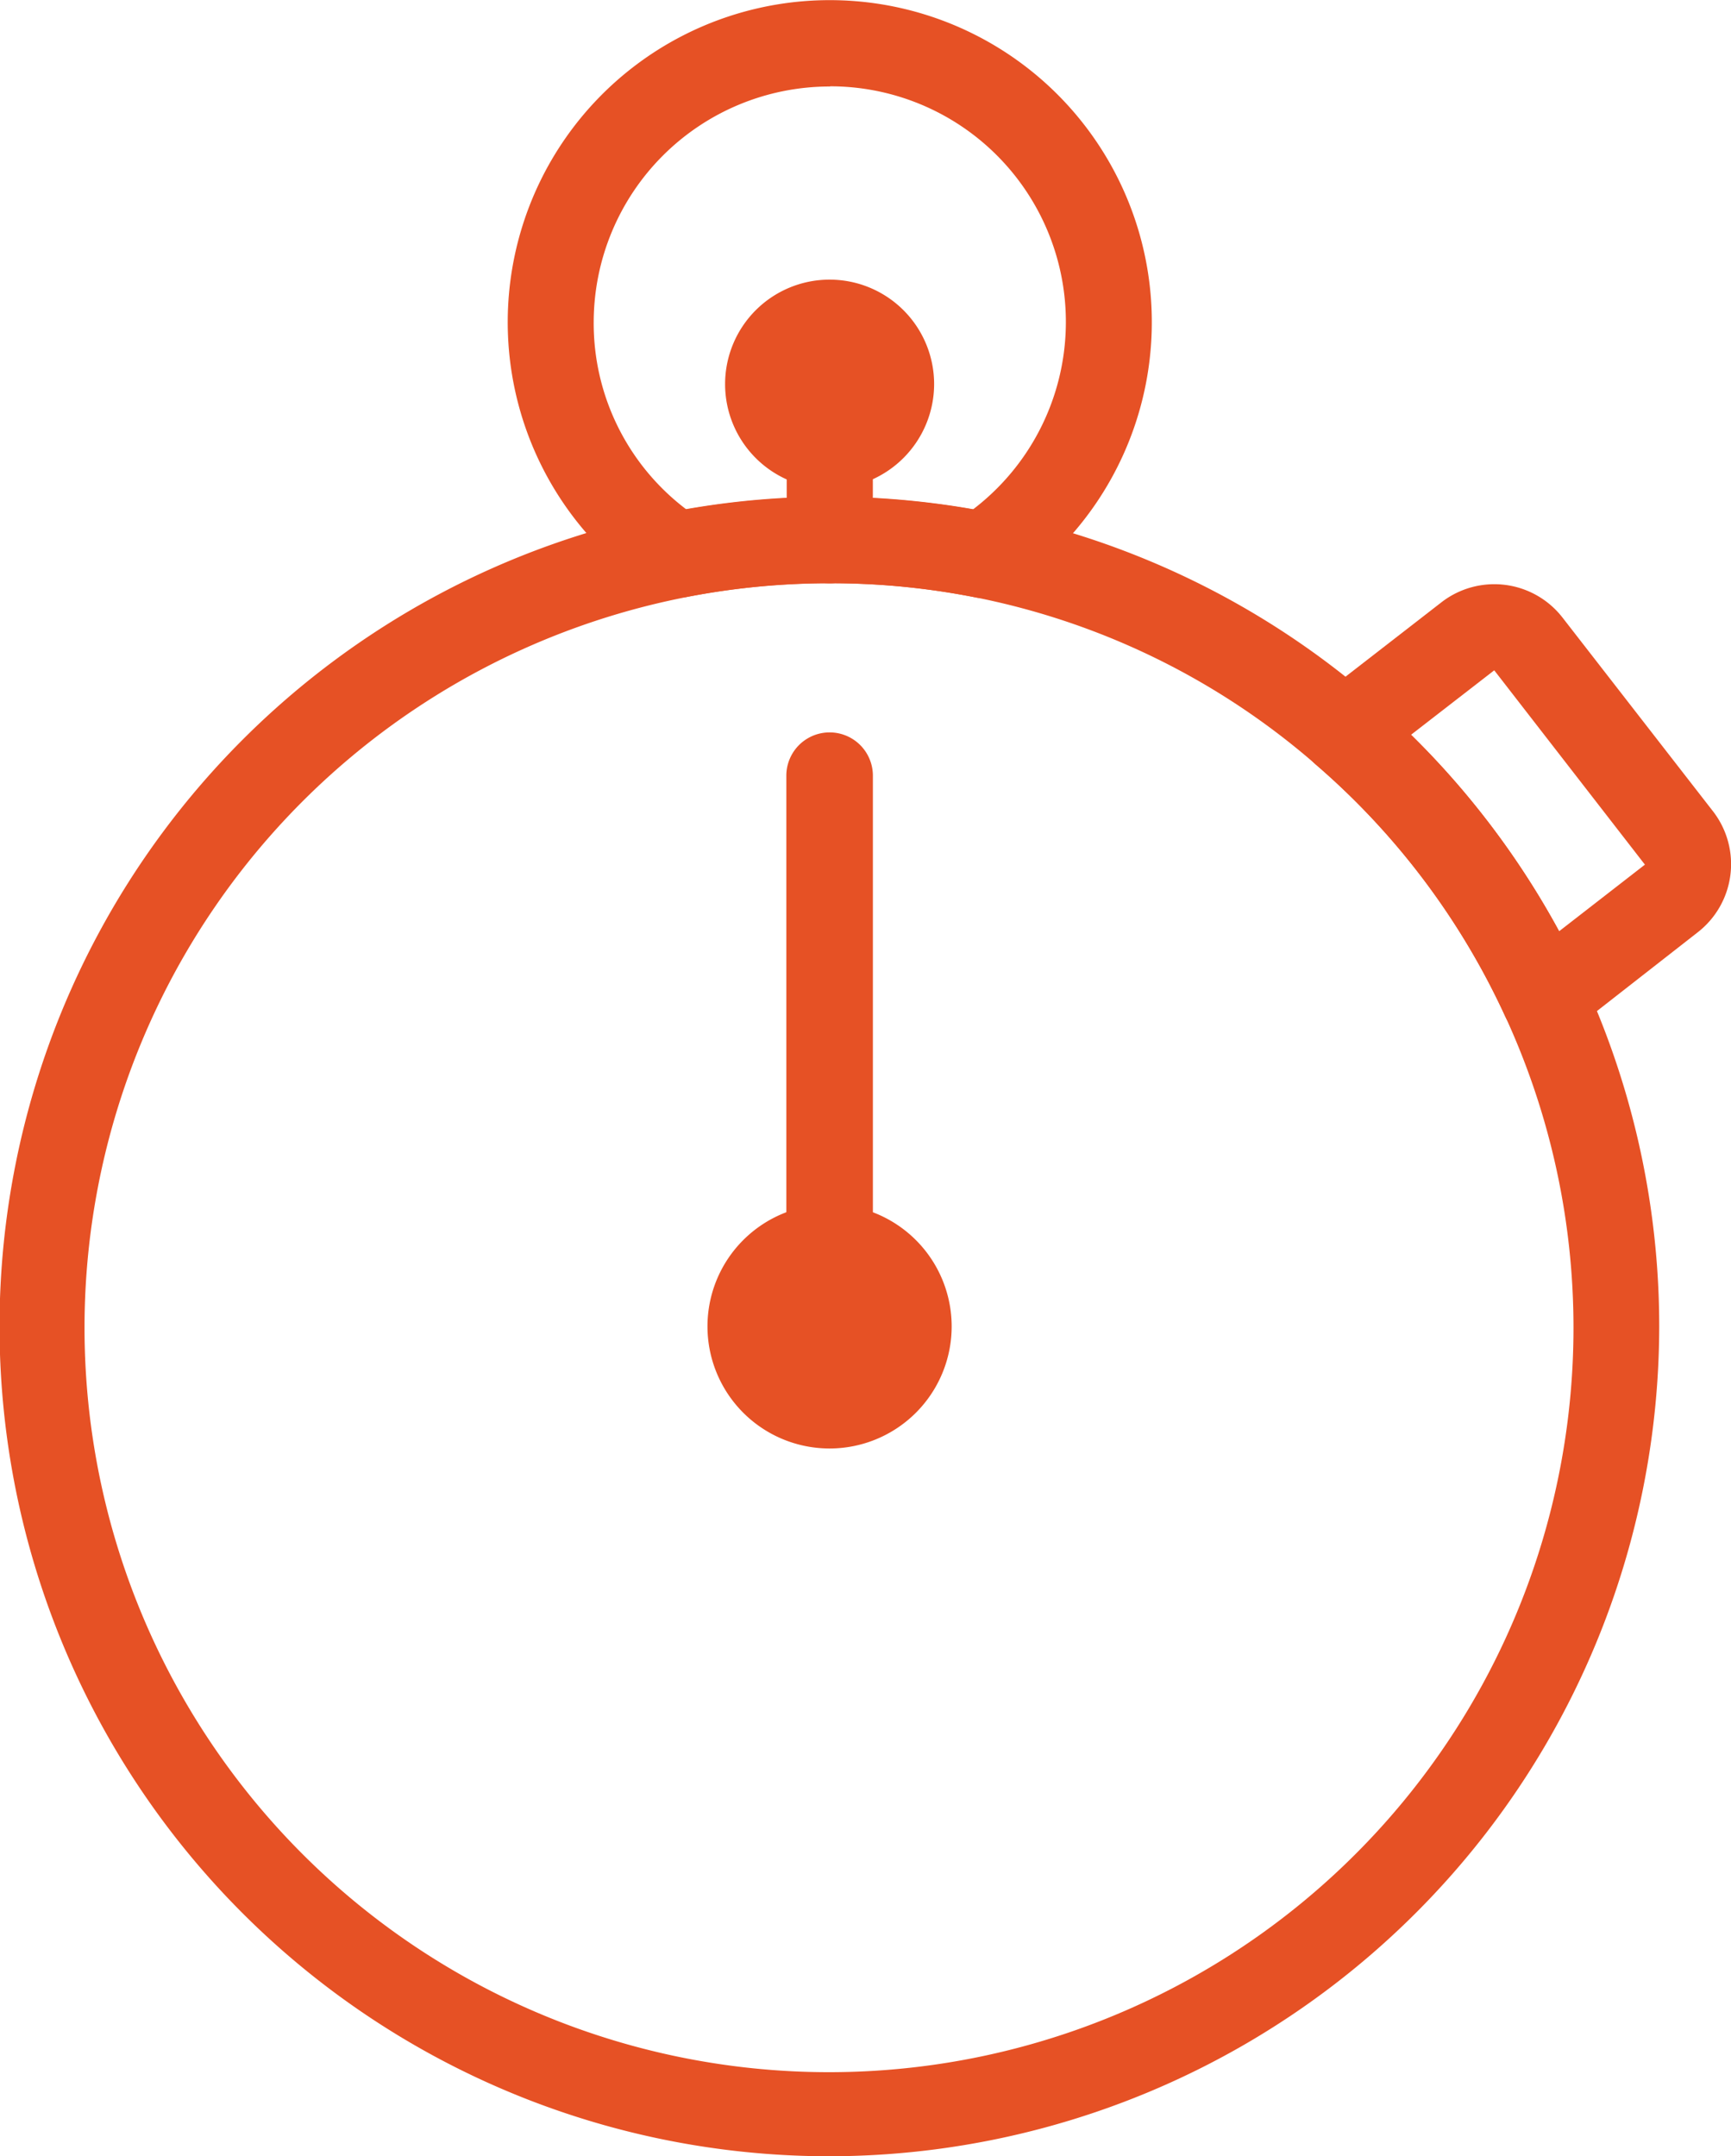
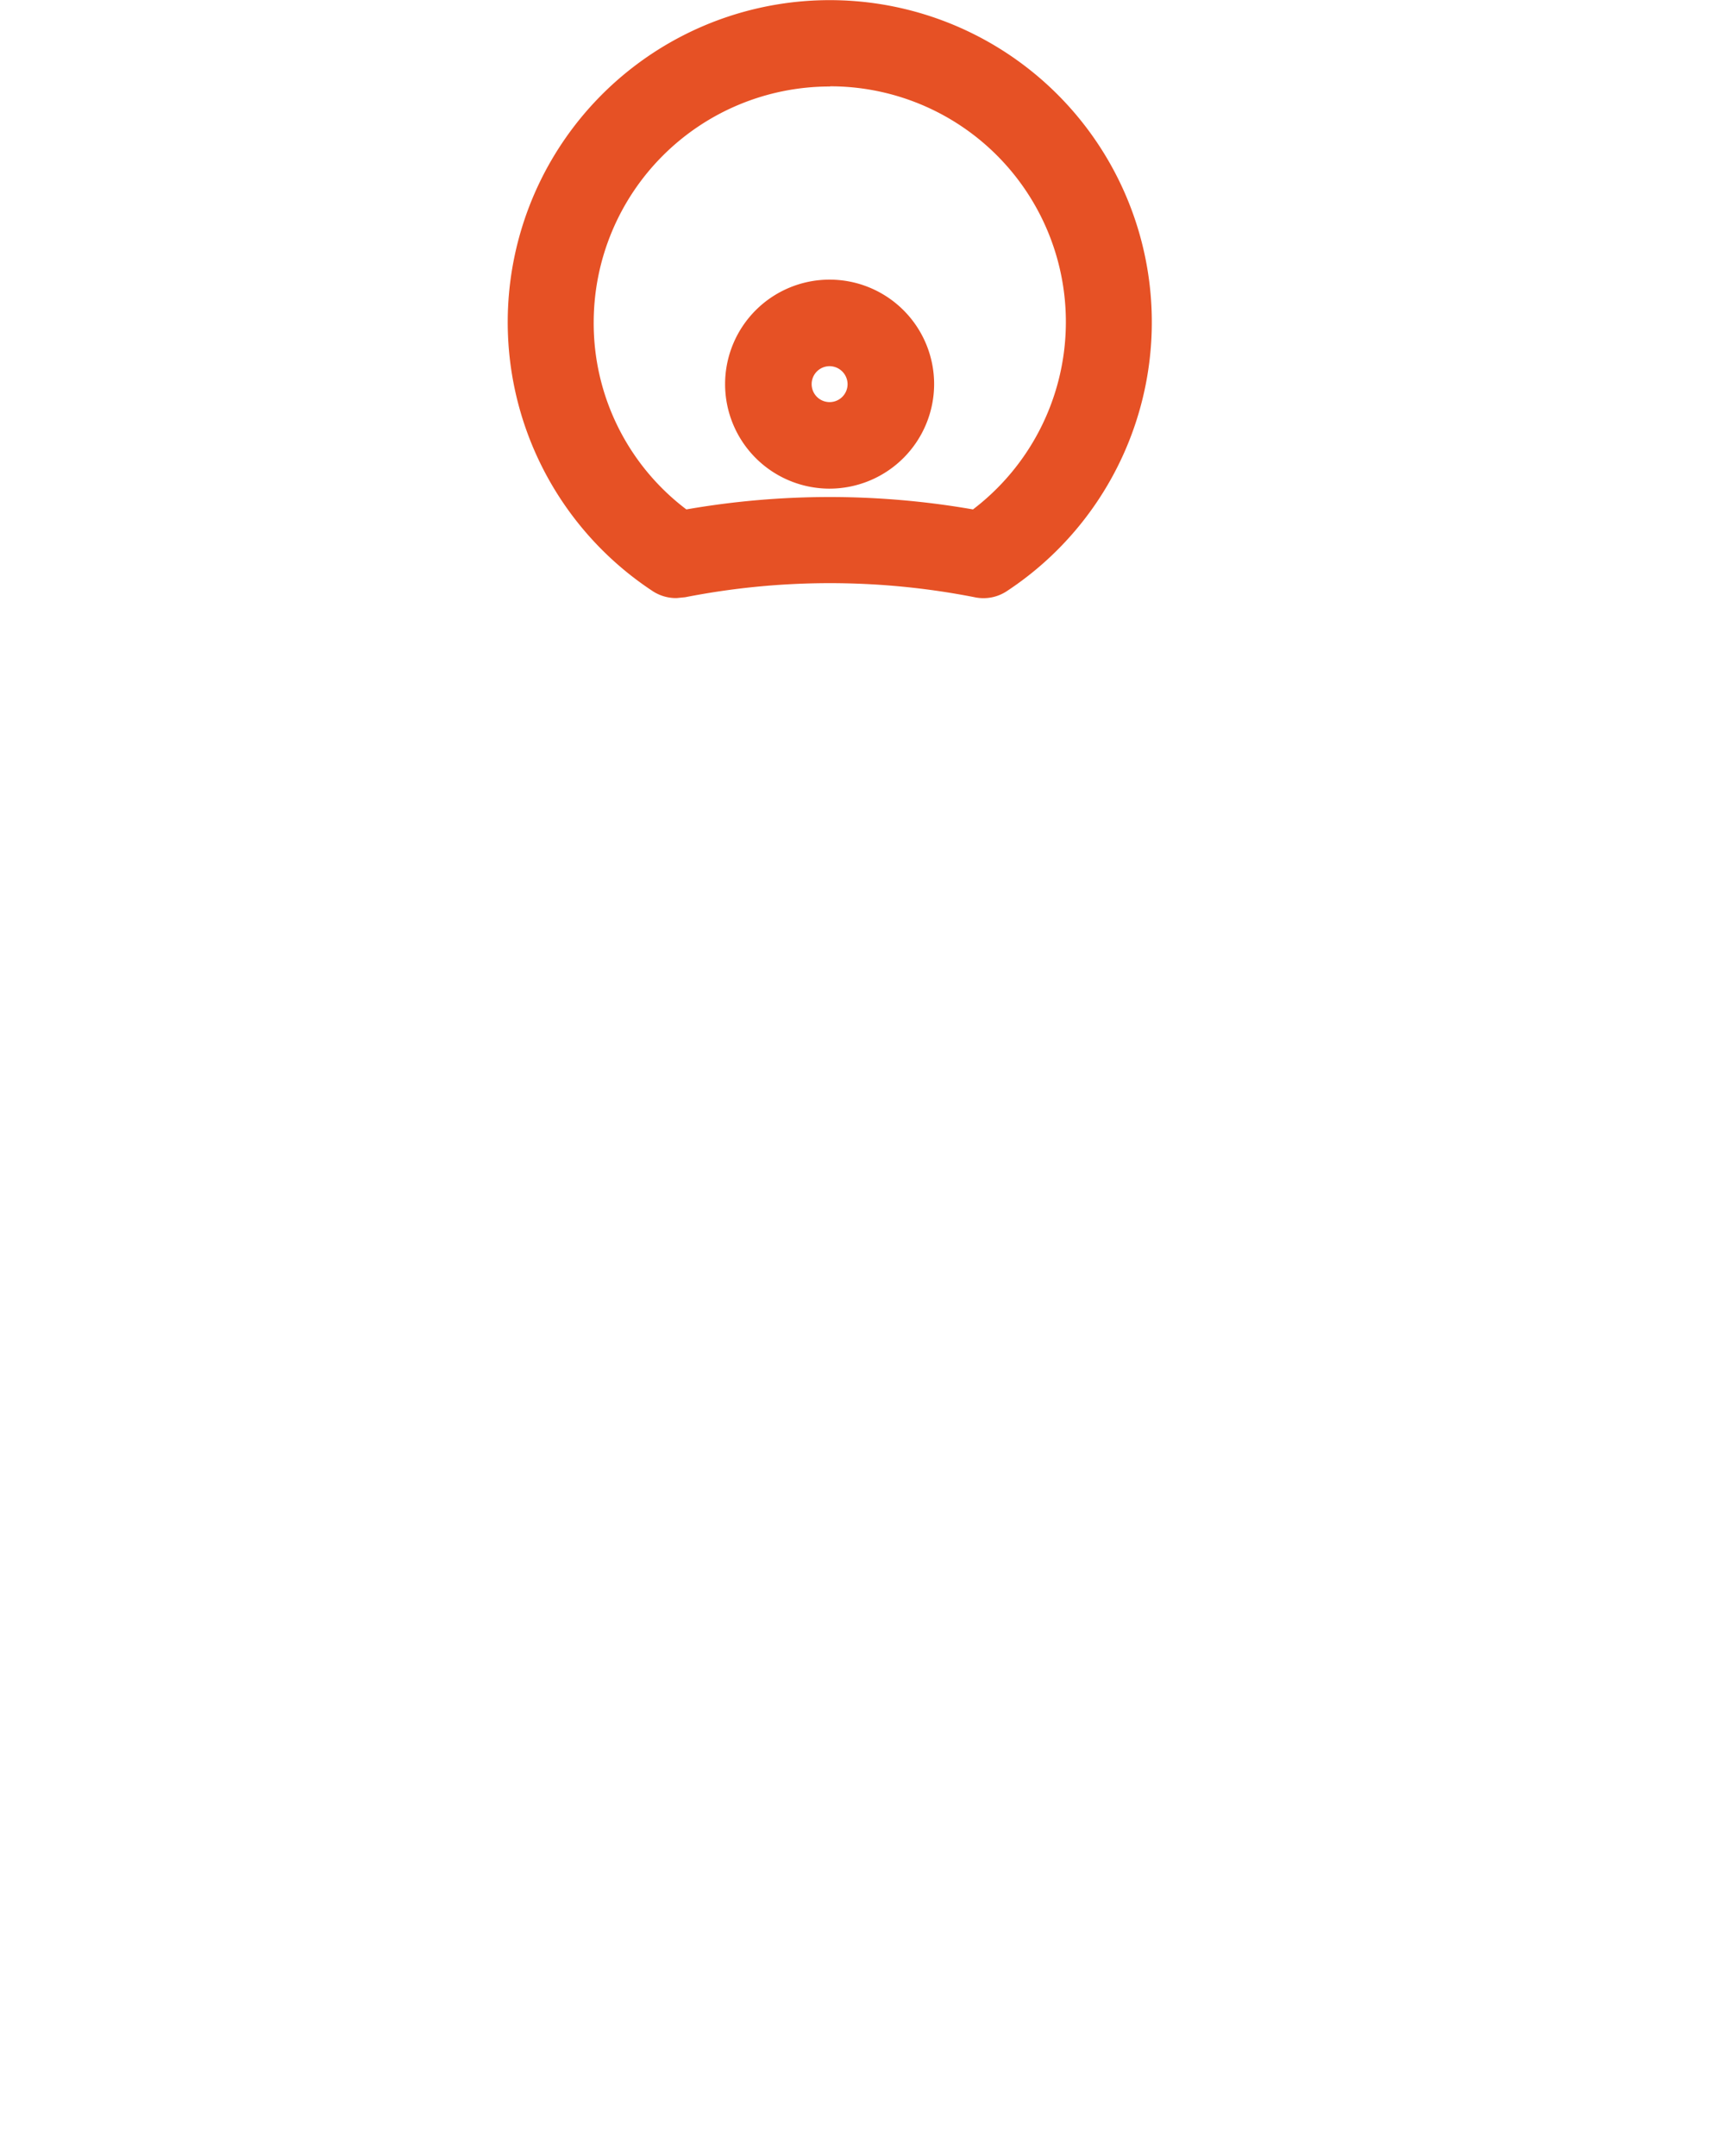
<svg xmlns="http://www.w3.org/2000/svg" width="45" height="56.06" viewBox="0 0 45 56.06">
  <g id="Group_70" data-name="Group 70" transform="translate(-435.261 -359.596)">
    <g id="Group_51" data-name="Group 51" transform="translate(435.261 372.516)">
      <g id="Group_50" data-name="Group 50">
        <g id="Group_49" data-name="Group 49">
-           <path id="Path_28" data-name="Path 28" d="M456.828,403.953a21.573,21.573,0,1,1,21.567-21.566A21.6,21.6,0,0,1,456.828,403.953Zm0-40.894a19.354,19.354,0,1,0,12.641,4.712,19.126,19.126,0,0,0-12.641-4.712Z" transform="translate(-435.261 -360.814)" fill="#e65125" />
-         </g>
+           </g>
      </g>
    </g>
    <g id="Group_54" data-name="Group 54" transform="translate(448.454 359.596)">
      <g id="Group_53" data-name="Group 53">
        <g id="Group_52" data-name="Group 52">
          <path id="Path_29" data-name="Path 29" d="M440.9,375.145a1.109,1.109,0,0,1-.605-.17,8.372,8.372,0,1,1,9.191-.011,1.1,1.1,0,0,1-.838.159,19.516,19.516,0,0,0-7.525,0Zm3.99-13.3a6.137,6.137,0,0,0-6.145,6.124,6.068,6.068,0,0,0,2.409,4.871,21.7,21.7,0,0,1,7.451,0,6.126,6.126,0,0,0-3.715-11Z" transform="translate(-436.504 -359.596)" fill="#e65125" />
        </g>
      </g>
    </g>
    <g id="Group_57" data-name="Group 57" transform="translate(455.713 368.458)">
      <g id="Group_56" data-name="Group 56">
        <g id="Group_55" data-name="Group 55">
-           <path id="Path_30" data-name="Path 30" d="M438.313,366.735a1.125,1.125,0,0,1-1.125-1.125v-4.055a1.12,1.12,0,1,1,2.239,0v4.055A1.123,1.123,0,0,1,438.313,366.735Z" transform="translate(-437.188 -360.431)" fill="#e65125" />
-         </g>
+           </g>
      </g>
    </g>
    <g id="Group_60" data-name="Group 60" transform="translate(469.086 374.786)">
      <g id="Group_59" data-name="Group 59">
        <g id="Group_58" data-name="Group 58">
-           <path id="Path_31" data-name="Path 31" d="M444.764,372.891a1.059,1.059,0,0,1-.265-.032,1.08,1.08,0,0,1-.754-.615,19.076,19.076,0,0,0-4.914-6.528,1.113,1.113,0,0,1-.382-.881,1.1,1.1,0,0,1,.435-.849l3.216-2.494a2.244,2.244,0,0,1,3.142.4l3.916,5.041a2.244,2.244,0,0,1-.4,3.142l-3.3,2.579A1.106,1.106,0,0,1,444.764,372.891Zm-3.46-7.95a21.678,21.678,0,0,1,3.852,5.106l2.229-1.731h0l-3.917-5.052Z" transform="translate(-438.448 -361.027)" fill="#e65125" />
-         </g>
+           </g>
      </g>
    </g>
    <g id="Group_63" data-name="Group 63" transform="translate(453.654 390.906)">
      <g id="Group_62" data-name="Group 62">
        <g id="Group_61" data-name="Group 61">
-           <path id="Path_32" data-name="Path 32" d="M443.341,365.73a3.174,3.174,0,1,1-3.174-3.184A3.175,3.175,0,0,1,443.341,365.73Z" transform="translate(-436.994 -362.546)" fill="#e65125" />
-         </g>
+           </g>
      </g>
    </g>
    <g id="Group_66" data-name="Group 66" transform="translate(454.111 366.866)">
      <g id="Group_65" data-name="Group 65">
        <g id="Group_64" data-name="Group 64">
          <path id="Path_33" data-name="Path 33" d="M439.754,365.715A2.717,2.717,0,1,1,442.471,363,2.722,2.722,0,0,1,439.754,365.715Zm0-3.184a.467.467,0,1,0,.467.467A.471.471,0,0,0,439.754,362.531Z" transform="translate(-437.037 -360.281)" fill="#e65125" />
        </g>
      </g>
    </g>
    <g id="Group_69" data-name="Group 69" transform="translate(455.703 378.637)">
      <g id="Group_68" data-name="Group 68">
        <g id="Group_67" data-name="Group 67">
-           <path id="Path_34" data-name="Path 34" d="M438.312,375.315a1.125,1.125,0,0,1-1.125-1.125V362.515a1.125,1.125,0,1,1,2.25,0V374.19A1.125,1.125,0,0,1,438.312,375.315Z" transform="translate(-437.187 -361.39)" fill="#e65125" />
-         </g>
+           </g>
      </g>
    </g>
  </g>
</svg>